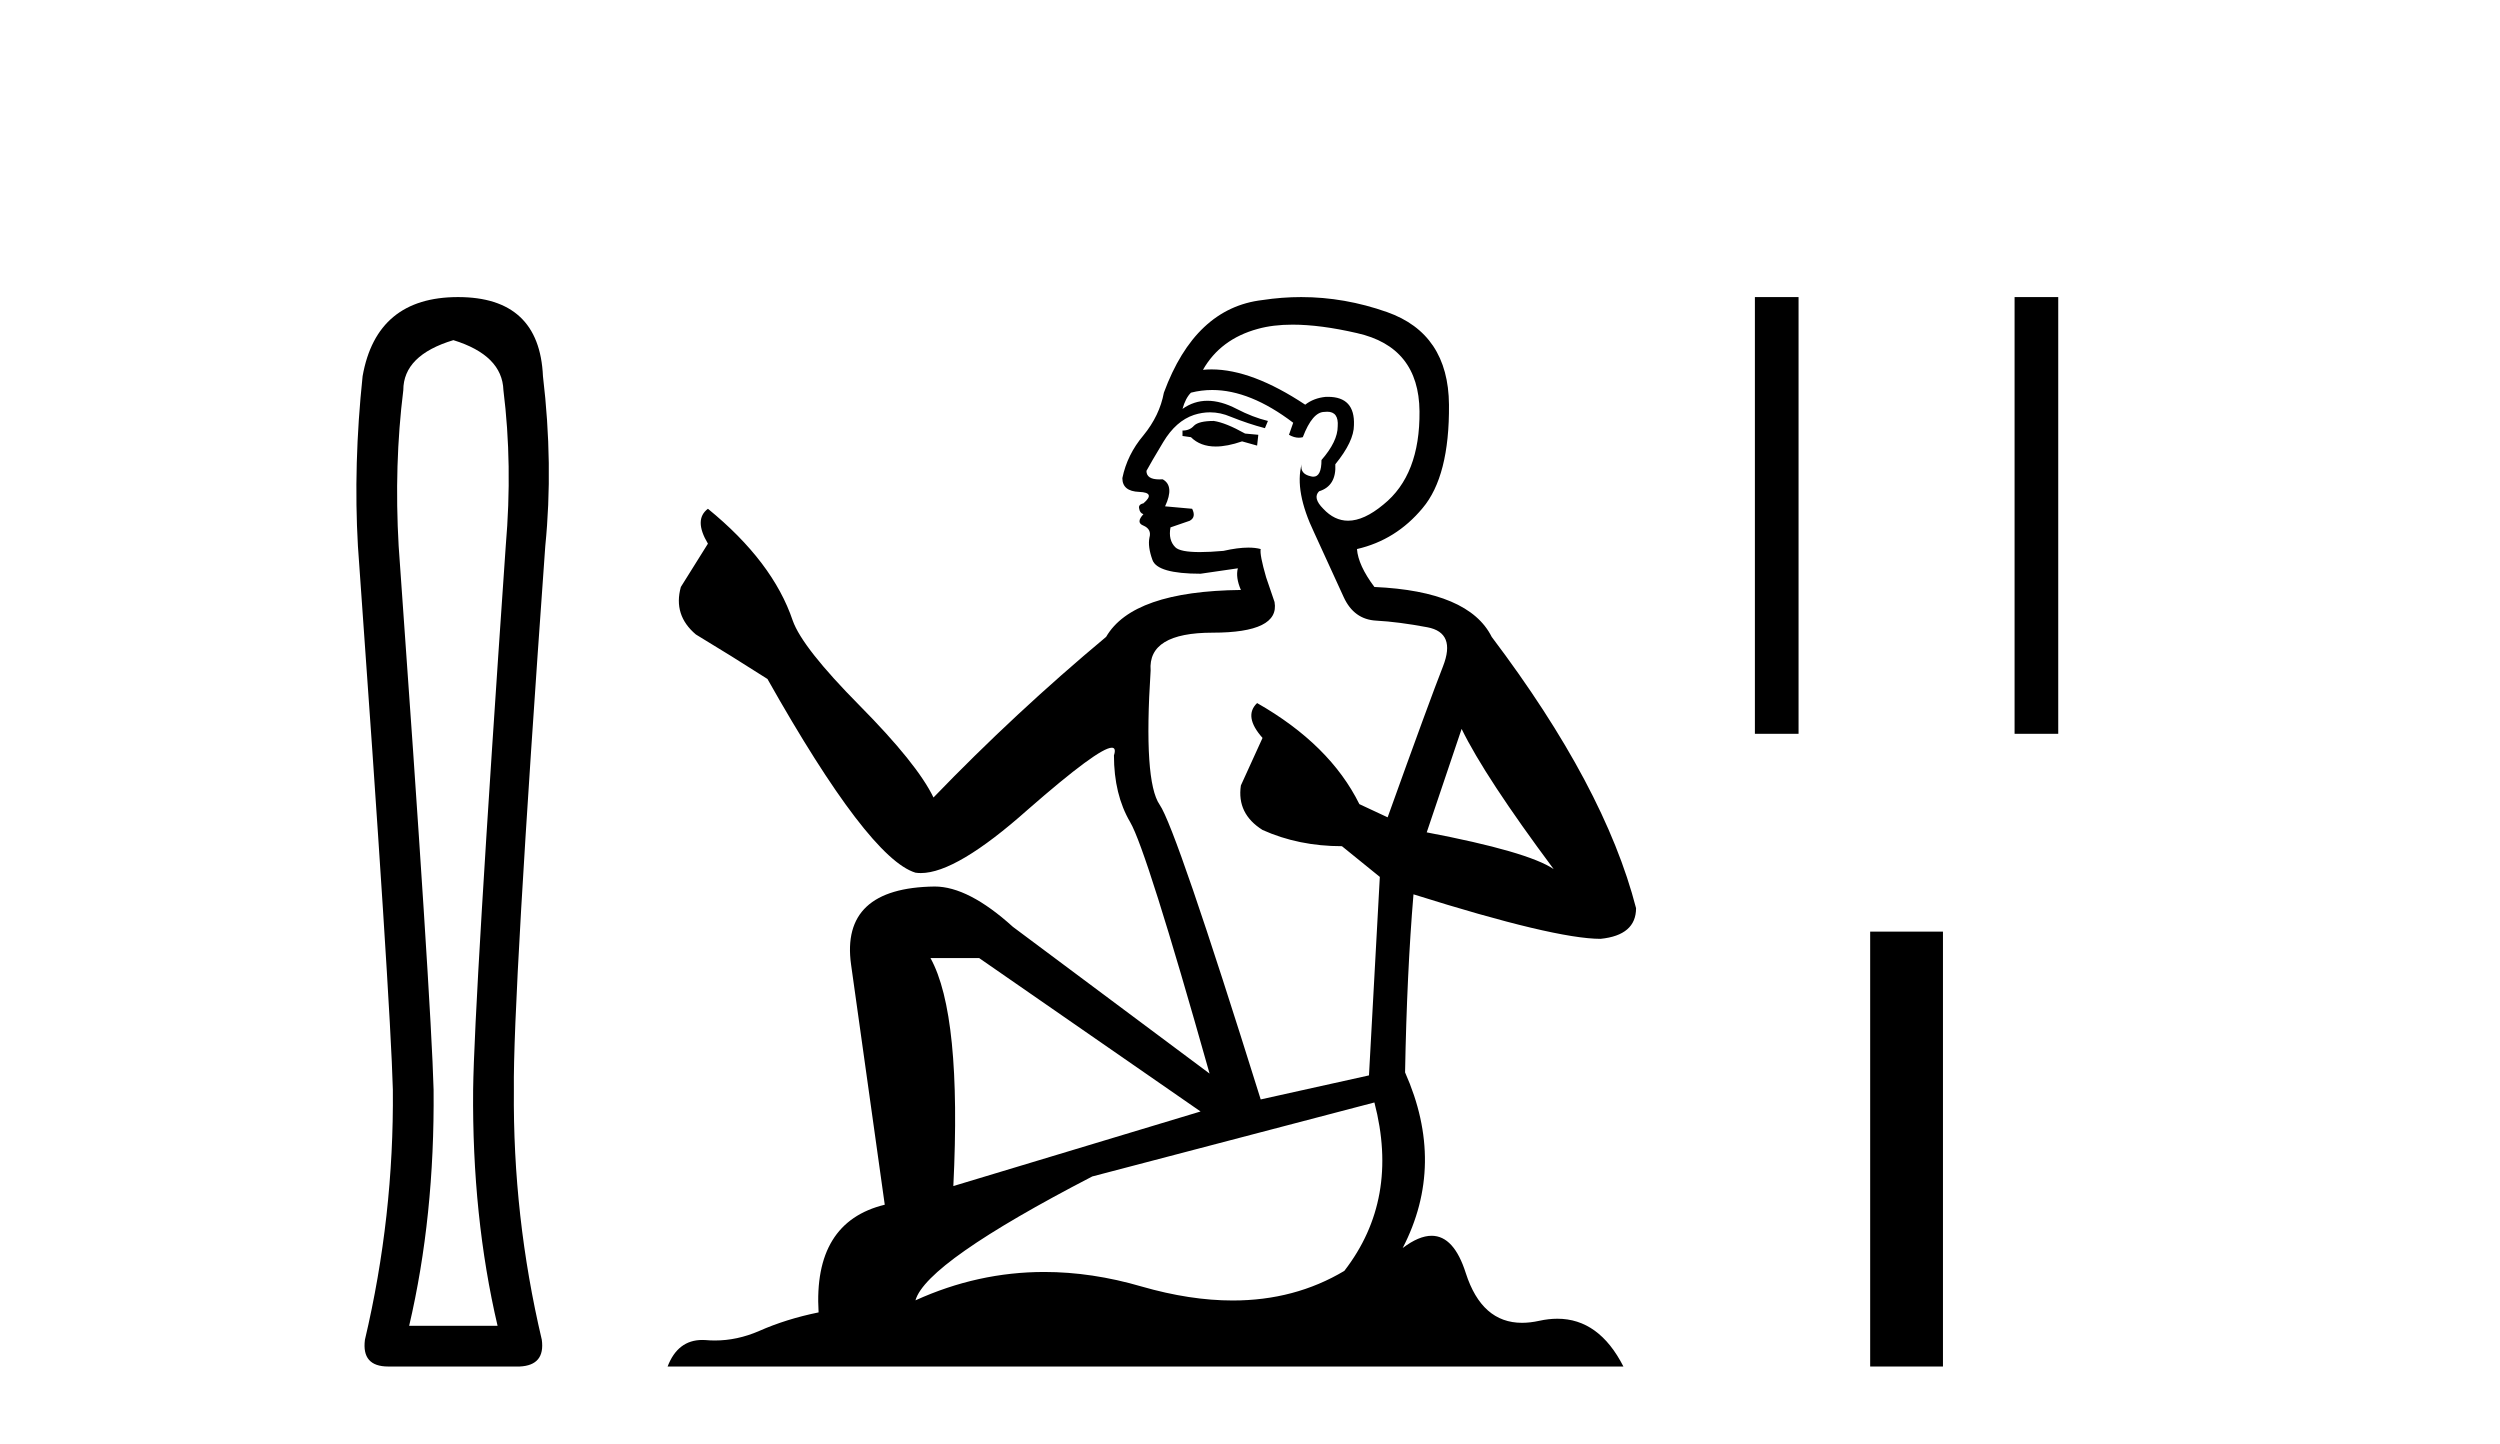
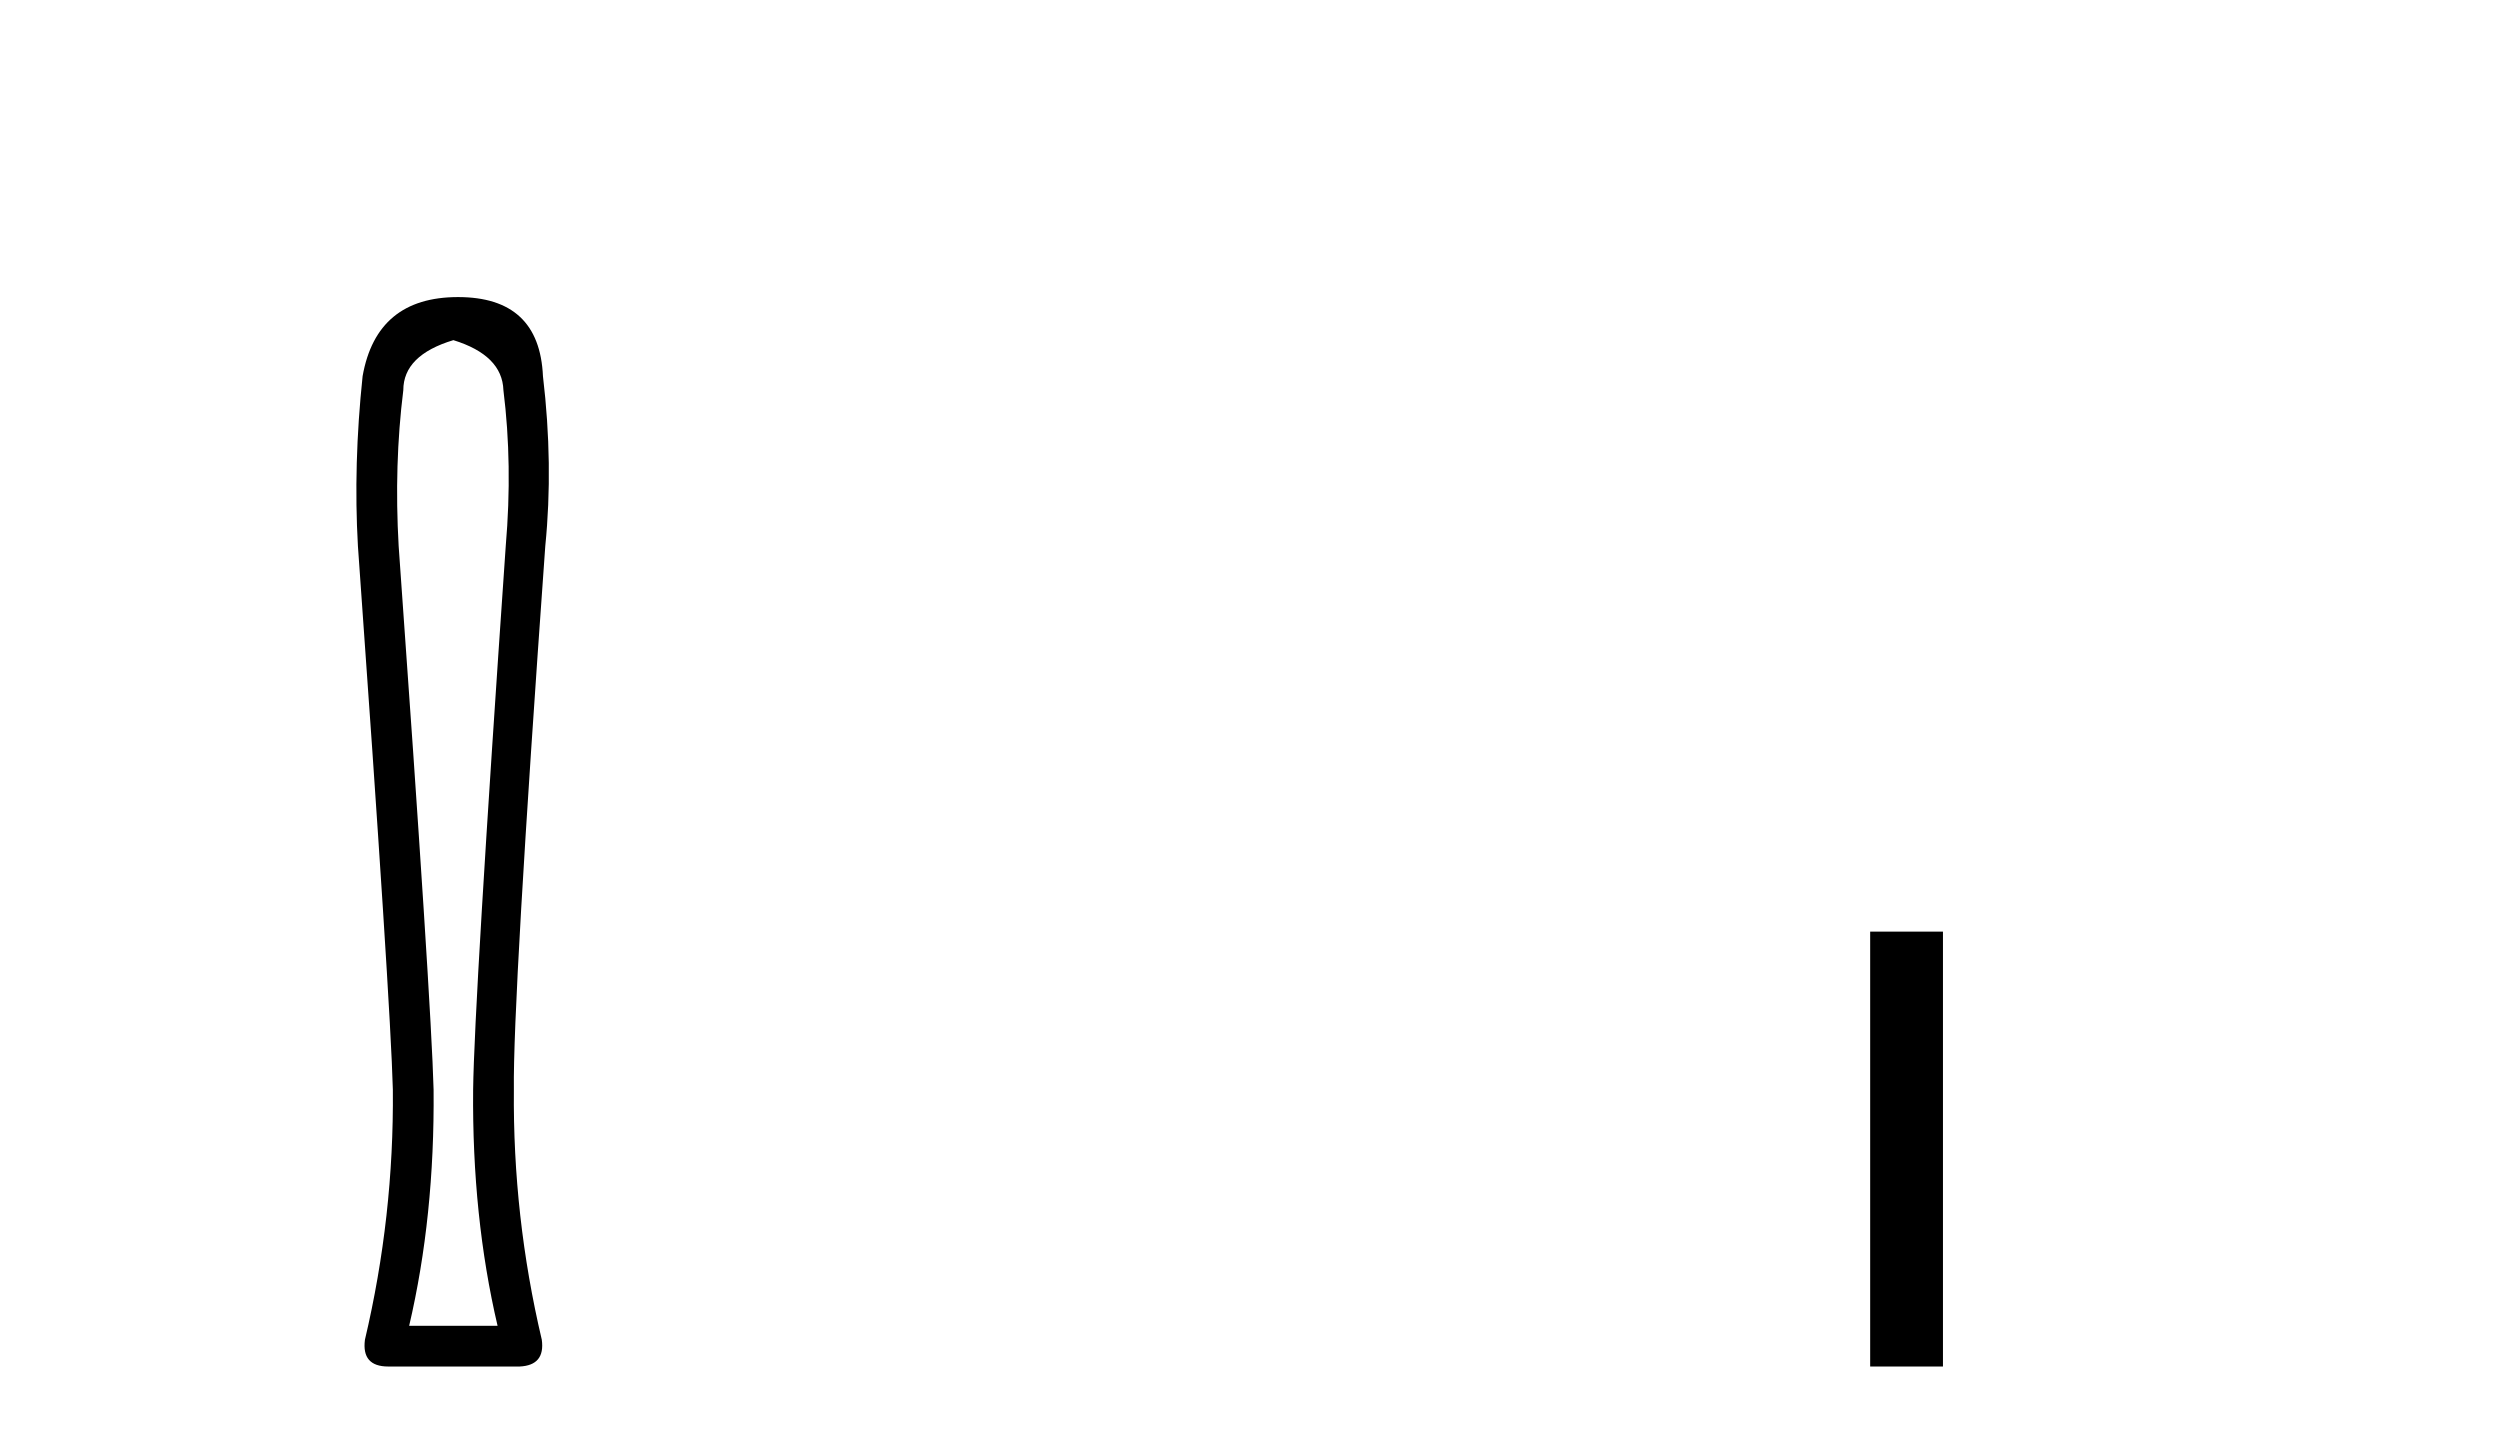
<svg xmlns="http://www.w3.org/2000/svg" width="71.0" height="41.0">
  <path d="M 12.876 9.66 Q 14.264 10.089 14.297 11.081 Q 14.561 13.196 14.363 15.509 Q 13.47 28.432 13.437 30.944 Q 13.404 34.546 14.131 37.653 L 11.62 37.653 Q 12.347 34.546 12.314 30.944 Q 12.248 28.432 11.322 15.509 Q 11.19 13.196 11.454 11.081 Q 11.454 10.089 12.876 9.66 ZM 13.008 8.437 Q 10.694 8.437 10.298 10.684 Q 10.033 13.196 10.165 15.509 Q 11.091 28.432 11.157 30.944 Q 11.19 34.546 10.364 38.049 Q 10.265 38.809 11.025 38.809 L 14.759 38.809 Q 15.486 38.776 15.387 38.049 Q 14.561 34.546 14.594 30.944 Q 14.561 28.432 15.486 15.509 Q 15.718 13.196 15.42 10.684 Q 15.321 8.437 13.008 8.437 Z" style="fill:#000000;stroke:none" />
-   <path d="M 34.472 11.955 Q 34.045 11.955 33.908 12.091 Q 33.788 12.228 33.583 12.228 L 33.583 12.382 L 33.823 12.416 Q 34.088 12.681 34.527 12.681 Q 34.853 12.681 35.275 12.535 L 35.702 12.655 L 35.736 12.348 L 35.36 12.313 Q 34.813 12.006 34.472 11.955 ZM 36.709 9.22 Q 37.498 9.22 38.538 9.46 Q 40.297 9.853 40.314 11.681 Q 40.331 13.492 39.289 14.329 Q 38.738 14.788 38.286 14.788 Q 37.897 14.788 37.581 14.449 Q 37.273 14.141 37.461 13.953 Q 37.957 13.8 37.923 13.185 Q 38.452 12.535 38.452 12.074 Q 38.485 11.27 37.714 11.27 Q 37.682 11.27 37.649 11.271 Q 37.308 11.305 37.068 11.493 Q 35.557 10.491 34.408 10.491 Q 34.284 10.491 34.164 10.503 L 34.164 10.503 Q 34.66 9.631 35.719 9.341 Q 36.151 9.22 36.709 9.22 ZM 41.51 20.701 Q 42.176 22.068 44.124 24.682 Q 43.389 24.186 40.519 23.639 L 41.51 20.701 ZM 34.427 11.076 Q 35.504 11.076 36.727 12.006 L 36.607 12.348 Q 36.751 12.431 36.886 12.431 Q 36.944 12.431 37 12.416 Q 37.273 11.698 37.615 11.698 Q 37.656 11.693 37.693 11.693 Q 38.022 11.693 37.991 12.108 Q 37.991 12.535 37.53 13.065 Q 37.53 13.538 37.3 13.538 Q 37.264 13.538 37.222 13.526 Q 36.915 13.458 36.966 13.185 L 36.966 13.185 Q 36.761 13.953 37.325 15.132 Q 37.871 16.328 38.162 16.96 Q 38.452 17.592 39.084 17.626 Q 39.716 17.66 40.536 17.814 Q 41.356 17.968 40.981 18.925 Q 40.605 19.881 39.409 23.212 L 38.606 22.837 Q 37.769 21.145 35.702 19.967 L 35.702 19.967 Q 35.309 20.342 35.856 20.957 L 35.241 22.307 Q 35.121 23.11 35.856 23.571 Q 36.881 24.032 38.111 24.032 L 39.187 24.904 L 38.879 30.541 L 35.804 31.224 Q 33.396 23.52 32.934 22.854 Q 32.473 22.187 32.678 19.044 Q 32.593 17.968 34.438 17.968 Q 36.351 17.968 36.197 17.097 L 35.958 16.396 Q 35.77 15.747 35.804 15.593 Q 35.654 15.552 35.454 15.552 Q 35.155 15.552 34.745 15.645 Q 34.358 15.679 34.077 15.679 Q 33.515 15.679 33.379 15.542 Q 33.174 15.337 33.242 14.978 L 33.788 14.79 Q 33.976 14.688 33.857 14.449 L 33.088 14.38 Q 33.361 13.8 33.02 13.612 Q 32.969 13.615 32.923 13.615 Q 32.559 13.615 32.559 13.373 Q 32.678 13.15 33.037 12.553 Q 33.396 11.955 33.908 11.784 Q 34.138 11.71 34.365 11.71 Q 34.66 11.71 34.95 11.835 Q 35.463 12.04 35.924 12.16 L 36.009 11.955 Q 35.582 11.852 35.121 11.613 Q 34.677 11.382 34.292 11.382 Q 33.908 11.382 33.583 11.613 Q 33.669 11.305 33.823 11.152 Q 34.119 11.076 34.427 11.076 ZM 27.809 27.21 L 34.096 31.566 L 27.075 33.684 Q 27.314 28.816 26.426 27.21 ZM 39.033 31.31 Q 39.751 34.06 38.179 36.093 Q 36.771 36.934 35.009 36.934 Q 33.799 36.934 32.422 36.537 Q 31.01 36.124 29.659 36.124 Q 27.771 36.124 25.999 36.93 Q 26.306 35.854 31.021 33.411 L 39.033 31.31 ZM 36.955 8.437 Q 36.407 8.437 35.856 8.521 Q 33.942 8.743 33.054 11.152 Q 32.934 11.801 32.473 12.365 Q 32.012 12.911 31.875 13.578 Q 31.875 13.953 32.354 13.97 Q 32.832 13.988 32.473 14.295 Q 32.319 14.329 32.354 14.449 Q 32.371 14.568 32.473 14.603 Q 32.251 14.842 32.473 14.927 Q 32.712 15.03 32.644 15.269 Q 32.593 15.525 32.729 15.901 Q 32.866 16.294 34.096 16.294 L 35.155 16.14 L 35.155 16.14 Q 35.087 16.396 35.241 16.755 Q 32.166 16.789 31.414 18.087 Q 28.834 20.24 26.511 22.649 Q 26.05 21.692 24.41 20.035 Q 22.787 18.395 22.514 17.626 Q 21.95 15.952 20.105 14.449 Q 19.695 14.756 20.105 15.44 L 19.336 16.67 Q 19.114 17.472 19.763 18.019 Q 20.754 18.617 21.796 19.283 Q 24.666 24.374 25.999 24.784 Q 26.072 24.795 26.152 24.795 Q 27.166 24.795 29.193 22.99 Q 31.201 21.235 31.575 21.235 Q 31.707 21.235 31.636 21.453 Q 31.636 22.563 32.097 23.349 Q 32.559 24.135 34.352 30.49 L 28.766 26.322 Q 27.502 25.177 26.545 25.177 Q 23.863 25.211 24.171 27.398 L 25.127 34.214 Q 23.094 34.709 23.248 37.272 Q 22.326 37.46 21.557 37.801 Q 20.936 38.07 20.303 38.07 Q 20.17 38.07 20.037 38.058 Q 19.99 38.055 19.946 38.055 Q 19.249 38.055 18.96 38.809 L 46.105 38.809 Q 45.413 37.452 44.229 37.452 Q 43.982 37.452 43.714 37.511 Q 43.455 37.568 43.225 37.568 Q 42.084 37.568 41.63 36.161 Q 41.293 35.096 40.658 35.096 Q 40.296 35.096 39.836 35.444 Q 41.066 33.069 39.904 30.456 Q 39.956 27.62 40.143 25.399 Q 44.158 26.663 45.456 26.663 Q 46.464 26.561 46.464 25.792 Q 45.576 22.341 42.364 18.087 Q 41.715 16.789 39.033 16.67 Q 38.572 16.055 38.538 15.593 Q 39.648 15.337 40.4 14.432 Q 41.168 13.526 41.151 11.493 Q 41.134 9.478 39.392 8.863 Q 38.185 8.437 36.955 8.437 Z" style="fill:#000000;stroke:none" />
-   <path d="M 49.839 8.437 L 49.839 20.84 L 51.079 20.84 L 51.079 8.437 ZM 57.214 8.437 L 57.214 20.84 L 58.454 20.84 L 58.454 8.437 Z" style="fill:#000000;stroke:none" />
  <path d="M 53.113 26.458 L 53.113 38.809 L 55.18 38.809 L 55.18 26.458 Z" style="fill:#000000;stroke:none" />
</svg>